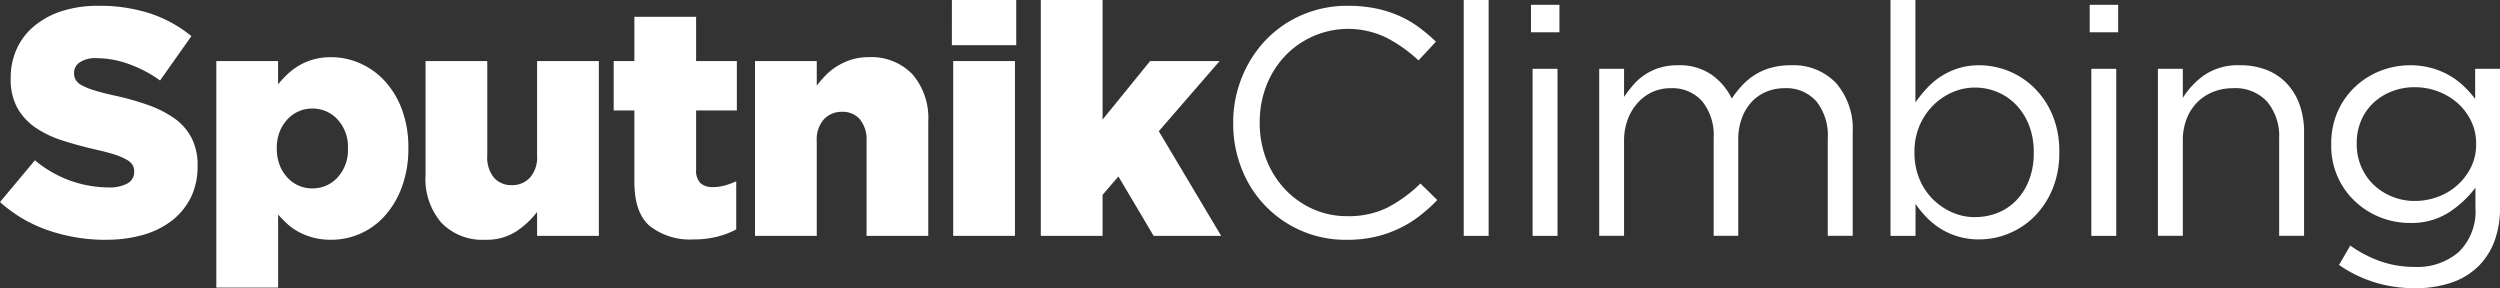
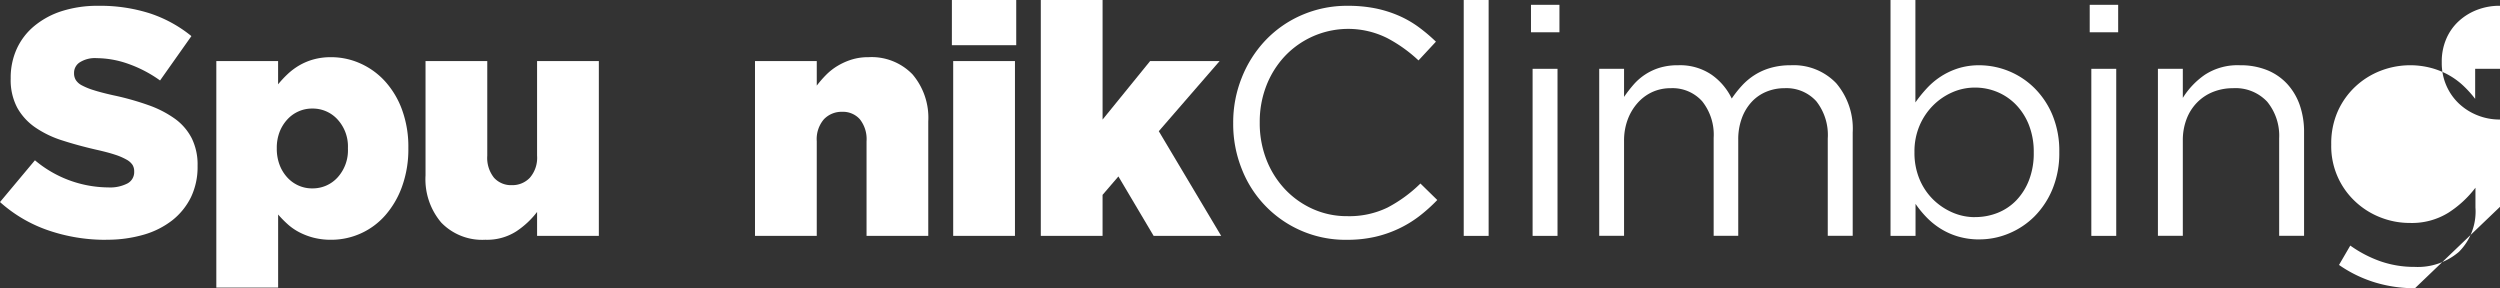
<svg xmlns="http://www.w3.org/2000/svg" height="28.439" viewBox="0 0 246.68 28.439" width="246.68">
  <rect x="0" y="0" width="246.68" height="28.439" fill="#333333" stroke="none" />
  <clipPath id="a">
    <path d="m0 0h246.68v28.439h-246.68z" />
  </clipPath>
  <g clip-path="url(#a)" fill="#fff">
    <path d="m10.466 23.3a17.338 17.338 0 0 1 -5.695-.93 13.835 13.835 0 0 1 -4.771-2.796l3.447-4.121a11.361 11.361 0 0 0 7.242 2.678 3.72 3.72 0 0 0 1.9-.4 1.258 1.258 0 0 0 .652-1.131v-.06a1.213 1.213 0 0 0 -.16-.623 1.633 1.633 0 0 0 -.59-.525 5.985 5.985 0 0 0 -1.147-.492c-.478-.16-1.1-.323-1.868-.495q-1.786-.411-3.316-.905a10.051 10.051 0 0 1 -2.66-1.274 5.781 5.781 0 0 1 -1.789-1.941 5.814 5.814 0 0 1 -.656-2.885v-.059a6.857 6.857 0 0 1 .59-2.865 6.318 6.318 0 0 1 1.723-2.259 8.115 8.115 0 0 1 2.727-1.481 11.557 11.557 0 0 1 3.605-.525 16.082 16.082 0 0 1 5.12.756 12.9 12.9 0 0 1 4.067 2.233l-3.093 4.378a12.485 12.485 0 0 0 -3.142-1.642 9.483 9.483 0 0 0 -3.11-.56 2.784 2.784 0 0 0 -1.675.416 1.222 1.222 0 0 0 -.56 1.017v.065a1.25 1.25 0 0 0 .177.666 1.561 1.561 0 0 0 .606.527 6.639 6.639 0 0 0 1.18.476c.5.16 1.134.323 1.9.495a26.887 26.887 0 0 1 3.463.97 10.421 10.421 0 0 1 2.631 1.351 5.445 5.445 0 0 1 1.658 1.927 5.863 5.863 0 0 1 .574 2.688v.065a6.885 6.885 0 0 1 -.652 3.055 6.633 6.633 0 0 1 -1.835 2.275 8.34 8.34 0 0 1 -2.844 1.431 12.966 12.966 0 0 1 -3.7.492" transform="translate(0 .362)" />
    <path d="m7.852 2.459h6.095v2.295a10.582 10.582 0 0 1 .953-1.02 6.387 6.387 0 0 1 1.131-.845 5.99 5.99 0 0 1 1.4-.59 6.369 6.369 0 0 1 1.734-.223 7.015 7.015 0 0 1 2.911.623 7.352 7.352 0 0 1 2.436 1.77 8.518 8.518 0 0 1 1.669 2.805 10.594 10.594 0 0 1 .619 3.726v.065a10.8 10.8 0 0 1 -.623 3.776 8.8 8.8 0 0 1 -1.655 2.838 7.078 7.078 0 0 1 -5.322 2.412 6.848 6.848 0 0 1 -1.764-.207 6.669 6.669 0 0 1 -1.416-.544 5.461 5.461 0 0 1 -1.147-.8 10.667 10.667 0 0 1 -.922-.941v7.211h-6.099zm9.46 12.562a3.3 3.3 0 0 0 2.509-1.085 3.977 3.977 0 0 0 1.017-2.836v-.063a3.941 3.941 0 0 0 -1.017-2.807 3.3 3.3 0 0 0 -2.509-1.085 3.242 3.242 0 0 0 -1.365.288 3.3 3.3 0 0 0 -1.112.813 3.868 3.868 0 0 0 -.748 1.226 4.336 4.336 0 0 0 -.269 1.563v.065a4.458 4.458 0 0 0 .269 1.579 3.828 3.828 0 0 0 .748 1.242 3.3 3.3 0 0 0 1.112.813 3.242 3.242 0 0 0 1.365.288" transform="translate(13.493 3.567)" />
    <path d="m21.348 19.848a5.608 5.608 0 0 1 -4.348-1.691 6.6 6.6 0 0 1 -1.554-4.657v-11.283h6.092v9.34a3.134 3.134 0 0 0 .663 2.169 2.256 2.256 0 0 0 1.764.734 2.37 2.37 0 0 0 1.778-.734 3 3 0 0 0 .709-2.169v-9.34h6.095v17.248h-6.094v-2.36a8.441 8.441 0 0 1 -2.05 1.914 5.346 5.346 0 0 1 -3.055.829" transform="translate(26.542 3.809)" />
-     <path d="m30.154 22.577a6.429 6.429 0 0 1 -4.3-1.308q-1.541-1.3-1.539-4.4v-7.014h-2.039v-4.877h2.041v-4.368h6.092v4.368h4.02v4.877h-4.02v5.836a1.769 1.769 0 0 0 .416 1.321 1.731 1.731 0 0 0 1.245.4 4.3 4.3 0 0 0 1.18-.16 7.159 7.159 0 0 0 1.117-.413v4.749a8.23 8.23 0 0 1 -1.884.718 9.272 9.272 0 0 1 -2.33.272" transform="translate(38.278 1.047)" />
    <path d="m27.405 2.459h6.095v2.422a10.8 10.8 0 0 1 .913-1.052 5.8 5.8 0 0 1 1.134-.892 6.425 6.425 0 0 1 1.386-.623 5.5 5.5 0 0 1 1.667-.238 5.611 5.611 0 0 1 4.344 1.691 6.6 6.6 0 0 1 1.558 4.654v11.286h-6.09v-9.34a3.147 3.147 0 0 0 -.661-2.167 2.222 2.222 0 0 0 -1.732-.734 2.411 2.411 0 0 0 -1.813.734 3 3 0 0 0 -.707 2.169v9.34h-6.094z" transform="translate(47.092 3.567)" />
    <path d="m34.552 0h6.348v4.464h-6.35zm.128 6.024h6.095v17.248h-6.095z" transform="translate(59.373 -.001)" />
    <path d="m37.78 0h6.095v11.8l4.689-5.771h6.858l-6 6.918 6.157 10.33h-6.665l-3.477-5.866-1.563 1.819v4.048h-6.094z" transform="translate(64.919 -.001)" />
    <path d="m55.963 23.3a10.964 10.964 0 0 1 -10.352-6.983 11.9 11.9 0 0 1 -.848-4.493v-.065a11.832 11.832 0 0 1 .848-4.464 11.5 11.5 0 0 1 2.343-3.683 10.886 10.886 0 0 1 3.572-2.485 11.172 11.172 0 0 1 4.532-.916 13.714 13.714 0 0 1 2.759.256 11.619 11.619 0 0 1 2.283.718 10.23 10.23 0 0 1 1.947 1.115 16.754 16.754 0 0 1 1.72 1.45l-1.72 1.85a14.113 14.113 0 0 0 -3.08-2.2 8.61 8.61 0 0 0 -10.113 1.786 9.051 9.051 0 0 0 -1.821 2.914 9.8 9.8 0 0 0 -.652 3.588v.063a9.869 9.869 0 0 0 .652 3.618 9.034 9.034 0 0 0 1.821 2.92 8.579 8.579 0 0 0 2.743 1.96 8.188 8.188 0 0 0 3.428.718 8.633 8.633 0 0 0 3.958-.845 13.688 13.688 0 0 0 3.254-2.376l1.663 1.627a15.818 15.818 0 0 1 -1.8 1.612 11.159 11.159 0 0 1 -2.025 1.226 11.361 11.361 0 0 1 -2.33.8 12.262 12.262 0 0 1 -2.775.288" transform="translate(76.919 .362)" />
    <path d="m0 0h2.457v23.275h-2.457z" transform="translate(144.429)" />
    <path d="m55.572.175h2.808v2.71h-2.808zm.16 6.315h2.458v16.484h-2.458z" transform="translate(95.493 .3)" />
    <path d="m58.049 2.72h2.451v2.772a13.086 13.086 0 0 1 .908-1.177 5.555 5.555 0 0 1 2.572-1.69 6.057 6.057 0 0 1 1.851-.256 5.532 5.532 0 0 1 3.316.941 6.079 6.079 0 0 1 1.979 2.343 10.619 10.619 0 0 1 1.006-1.275 6.236 6.236 0 0 1 1.259-1.052 6 6 0 0 1 1.579-.7 6.991 6.991 0 0 1 1.963-.256 5.808 5.808 0 0 1 4.5 1.77 6.911 6.911 0 0 1 1.628 4.86v10.2h-2.461v-9.606a5.384 5.384 0 0 0 -1.13-3.672 3.965 3.965 0 0 0 -3.142-1.289 4.637 4.637 0 0 0 -1.753.334 4.106 4.106 0 0 0 -1.452.984 4.764 4.764 0 0 0 -.989 1.607 6.01 6.01 0 0 0 -.367 2.164v9.478h-2.426v-9.668a5.287 5.287 0 0 0 -1.134-3.61 3.927 3.927 0 0 0 -3.107-1.289 4.315 4.315 0 0 0 -1.819.381 4.377 4.377 0 0 0 -1.453 1.086 5.152 5.152 0 0 0 -.973 1.639 5.913 5.913 0 0 0 -.355 2.078v9.383h-2.451z" transform="translate(99.749 4.07)" />
    <path d="m77.4 23.625a7.347 7.347 0 0 1 -2.1-.285 6.957 6.957 0 0 1 -1.723-.767 7.354 7.354 0 0 1 -1.386-1.115 10.126 10.126 0 0 1 -1.1-1.34v3.156h-2.468v-23.274h2.455v10.107a13.184 13.184 0 0 1 1.134-1.4 7.289 7.289 0 0 1 1.388-1.166 7.138 7.138 0 0 1 1.707-.8 6.817 6.817 0 0 1 2.088-.3 7.77 7.77 0 0 1 5.426 2.248 8.179 8.179 0 0 1 1.786 2.68 9.2 9.2 0 0 1 .669 3.618v.063a9.241 9.241 0 0 1 -.669 3.6 8.319 8.319 0 0 1 -1.77 2.694 7.747 7.747 0 0 1 -2.523 1.688 7.521 7.521 0 0 1 -2.92.59m-.446-2.2a6.005 6.005 0 0 0 2.252-.422 5.262 5.262 0 0 0 1.848-1.245 6 6 0 0 0 1.245-1.993 7.3 7.3 0 0 0 .462-2.678v-.063a7.224 7.224 0 0 0 -.462-2.648 6.045 6.045 0 0 0 -1.261-2.009 5.522 5.522 0 0 0 -1.848-1.275 5.693 5.693 0 0 0 -2.235-.446 5.5 5.5 0 0 0 -2.218.462 6.15 6.15 0 0 0 -1.914 1.308 6.3 6.3 0 0 0 -1.34 2.009 6.5 6.5 0 0 0 -.492 2.566v.063a6.711 6.711 0 0 0 .492 2.615 6.1 6.1 0 0 0 1.34 2.009 6.289 6.289 0 0 0 1.914 1.291 5.547 5.547 0 0 0 2.218.462" transform="translate(117.919 -.001)" />
    <path d="m75.853.175h2.808v2.71h-2.808zm.16 6.315h2.457v16.484h-2.457z" transform="translate(130.343 .3)" />
    <path d="m78.329 2.72h2.457v2.87a7.729 7.729 0 0 1 2.17-2.28 5.912 5.912 0 0 1 3.477-.941 6.981 6.981 0 0 1 2.664.478 5.511 5.511 0 0 1 1.978 1.353 6.013 6.013 0 0 1 1.245 2.089 8.01 8.01 0 0 1 .43 2.68v10.231h-2.458v-9.606a5.293 5.293 0 0 0 -1.18-3.626 4.276 4.276 0 0 0 -3.382-1.335 5.25 5.25 0 0 0 -1.962.367 4.573 4.573 0 0 0 -1.579 1.05 4.71 4.71 0 0 0 -1.036 1.636 5.811 5.811 0 0 0 -.367 2.1v9.414h-2.457z" transform="translate(134.597 4.07)" />
-     <path d="m92.884 24.369a13.448 13.448 0 0 1 -3.955-.574 12.689 12.689 0 0 1 -3.542-1.723l1.113-1.911a11.936 11.936 0 0 0 3 1.56 10.143 10.143 0 0 0 3.349.544 6.236 6.236 0 0 0 4.371-1.484 5.631 5.631 0 0 0 1.631-4.381v-1.948a10.4 10.4 0 0 1 -2.65 2.455 6.831 6.831 0 0 1 -3.827 1.022 7.857 7.857 0 0 1 -2.887-.544 7.708 7.708 0 0 1 -2.471-1.547 7.452 7.452 0 0 1 -2.395-5.627v-.063a7.78 7.78 0 0 1 .651-3.248 7.55 7.55 0 0 1 1.742-2.438 7.711 7.711 0 0 1 2.486-1.552 8.105 8.105 0 0 1 5-.269 7.593 7.593 0 0 1 1.753.718 7.266 7.266 0 0 1 1.419 1.049 10.727 10.727 0 0 1 1.15 1.278v-2.966h2.455v13.613a9.594 9.594 0 0 1 -.541 3.365 6.863 6.863 0 0 1 -1.563 2.471 6.934 6.934 0 0 1 -2.713 1.655 11.048 11.048 0 0 1 -3.572.544m-.033-8.609a6.517 6.517 0 0 0 2.267-.4 6 6 0 0 0 1.93-1.147 5.806 5.806 0 0 0 1.354-1.77 5 5 0 0 0 .511-2.264v-.063a5.057 5.057 0 0 0 -.517-2.293 5.654 5.654 0 0 0 -1.354-1.756 6.266 6.266 0 0 0 -1.93-1.131 6.517 6.517 0 0 0 -2.267-.4 6.13 6.13 0 0 0 -2.218.4 5.655 5.655 0 0 0 -1.816 1.117 5.08 5.08 0 0 0 -1.229 1.737 5.646 5.646 0 0 0 -.449 2.294v.065a5.539 5.539 0 0 0 .462 2.278 5.393 5.393 0 0 0 1.245 1.77 5.725 5.725 0 0 0 1.819 1.147 5.82 5.82 0 0 0 2.186.416" transform="translate(145.407 4.07)" />
+     <path d="m92.884 24.369a13.448 13.448 0 0 1 -3.955-.574 12.689 12.689 0 0 1 -3.542-1.723l1.113-1.911a11.936 11.936 0 0 0 3 1.56 10.143 10.143 0 0 0 3.349.544 6.236 6.236 0 0 0 4.371-1.484 5.631 5.631 0 0 0 1.631-4.381v-1.948a10.4 10.4 0 0 1 -2.65 2.455 6.831 6.831 0 0 1 -3.827 1.022 7.857 7.857 0 0 1 -2.887-.544 7.708 7.708 0 0 1 -2.471-1.547 7.452 7.452 0 0 1 -2.395-5.627v-.063a7.78 7.78 0 0 1 .651-3.248 7.55 7.55 0 0 1 1.742-2.438 7.711 7.711 0 0 1 2.486-1.552 8.105 8.105 0 0 1 5-.269 7.593 7.593 0 0 1 1.753.718 7.266 7.266 0 0 1 1.419 1.049 10.727 10.727 0 0 1 1.15 1.278v-2.966h2.455v13.613m-.033-8.609a6.517 6.517 0 0 0 2.267-.4 6 6 0 0 0 1.93-1.147 5.806 5.806 0 0 0 1.354-1.77 5 5 0 0 0 .511-2.264v-.063a5.057 5.057 0 0 0 -.517-2.293 5.654 5.654 0 0 0 -1.354-1.756 6.266 6.266 0 0 0 -1.93-1.131 6.517 6.517 0 0 0 -2.267-.4 6.13 6.13 0 0 0 -2.218.4 5.655 5.655 0 0 0 -1.816 1.117 5.08 5.08 0 0 0 -1.229 1.737 5.646 5.646 0 0 0 -.449 2.294v.065a5.539 5.539 0 0 0 .462 2.278 5.393 5.393 0 0 0 1.245 1.77 5.725 5.725 0 0 0 1.819 1.147 5.82 5.82 0 0 0 2.186.416" transform="translate(145.407 4.07)" />
  </g>
</svg>